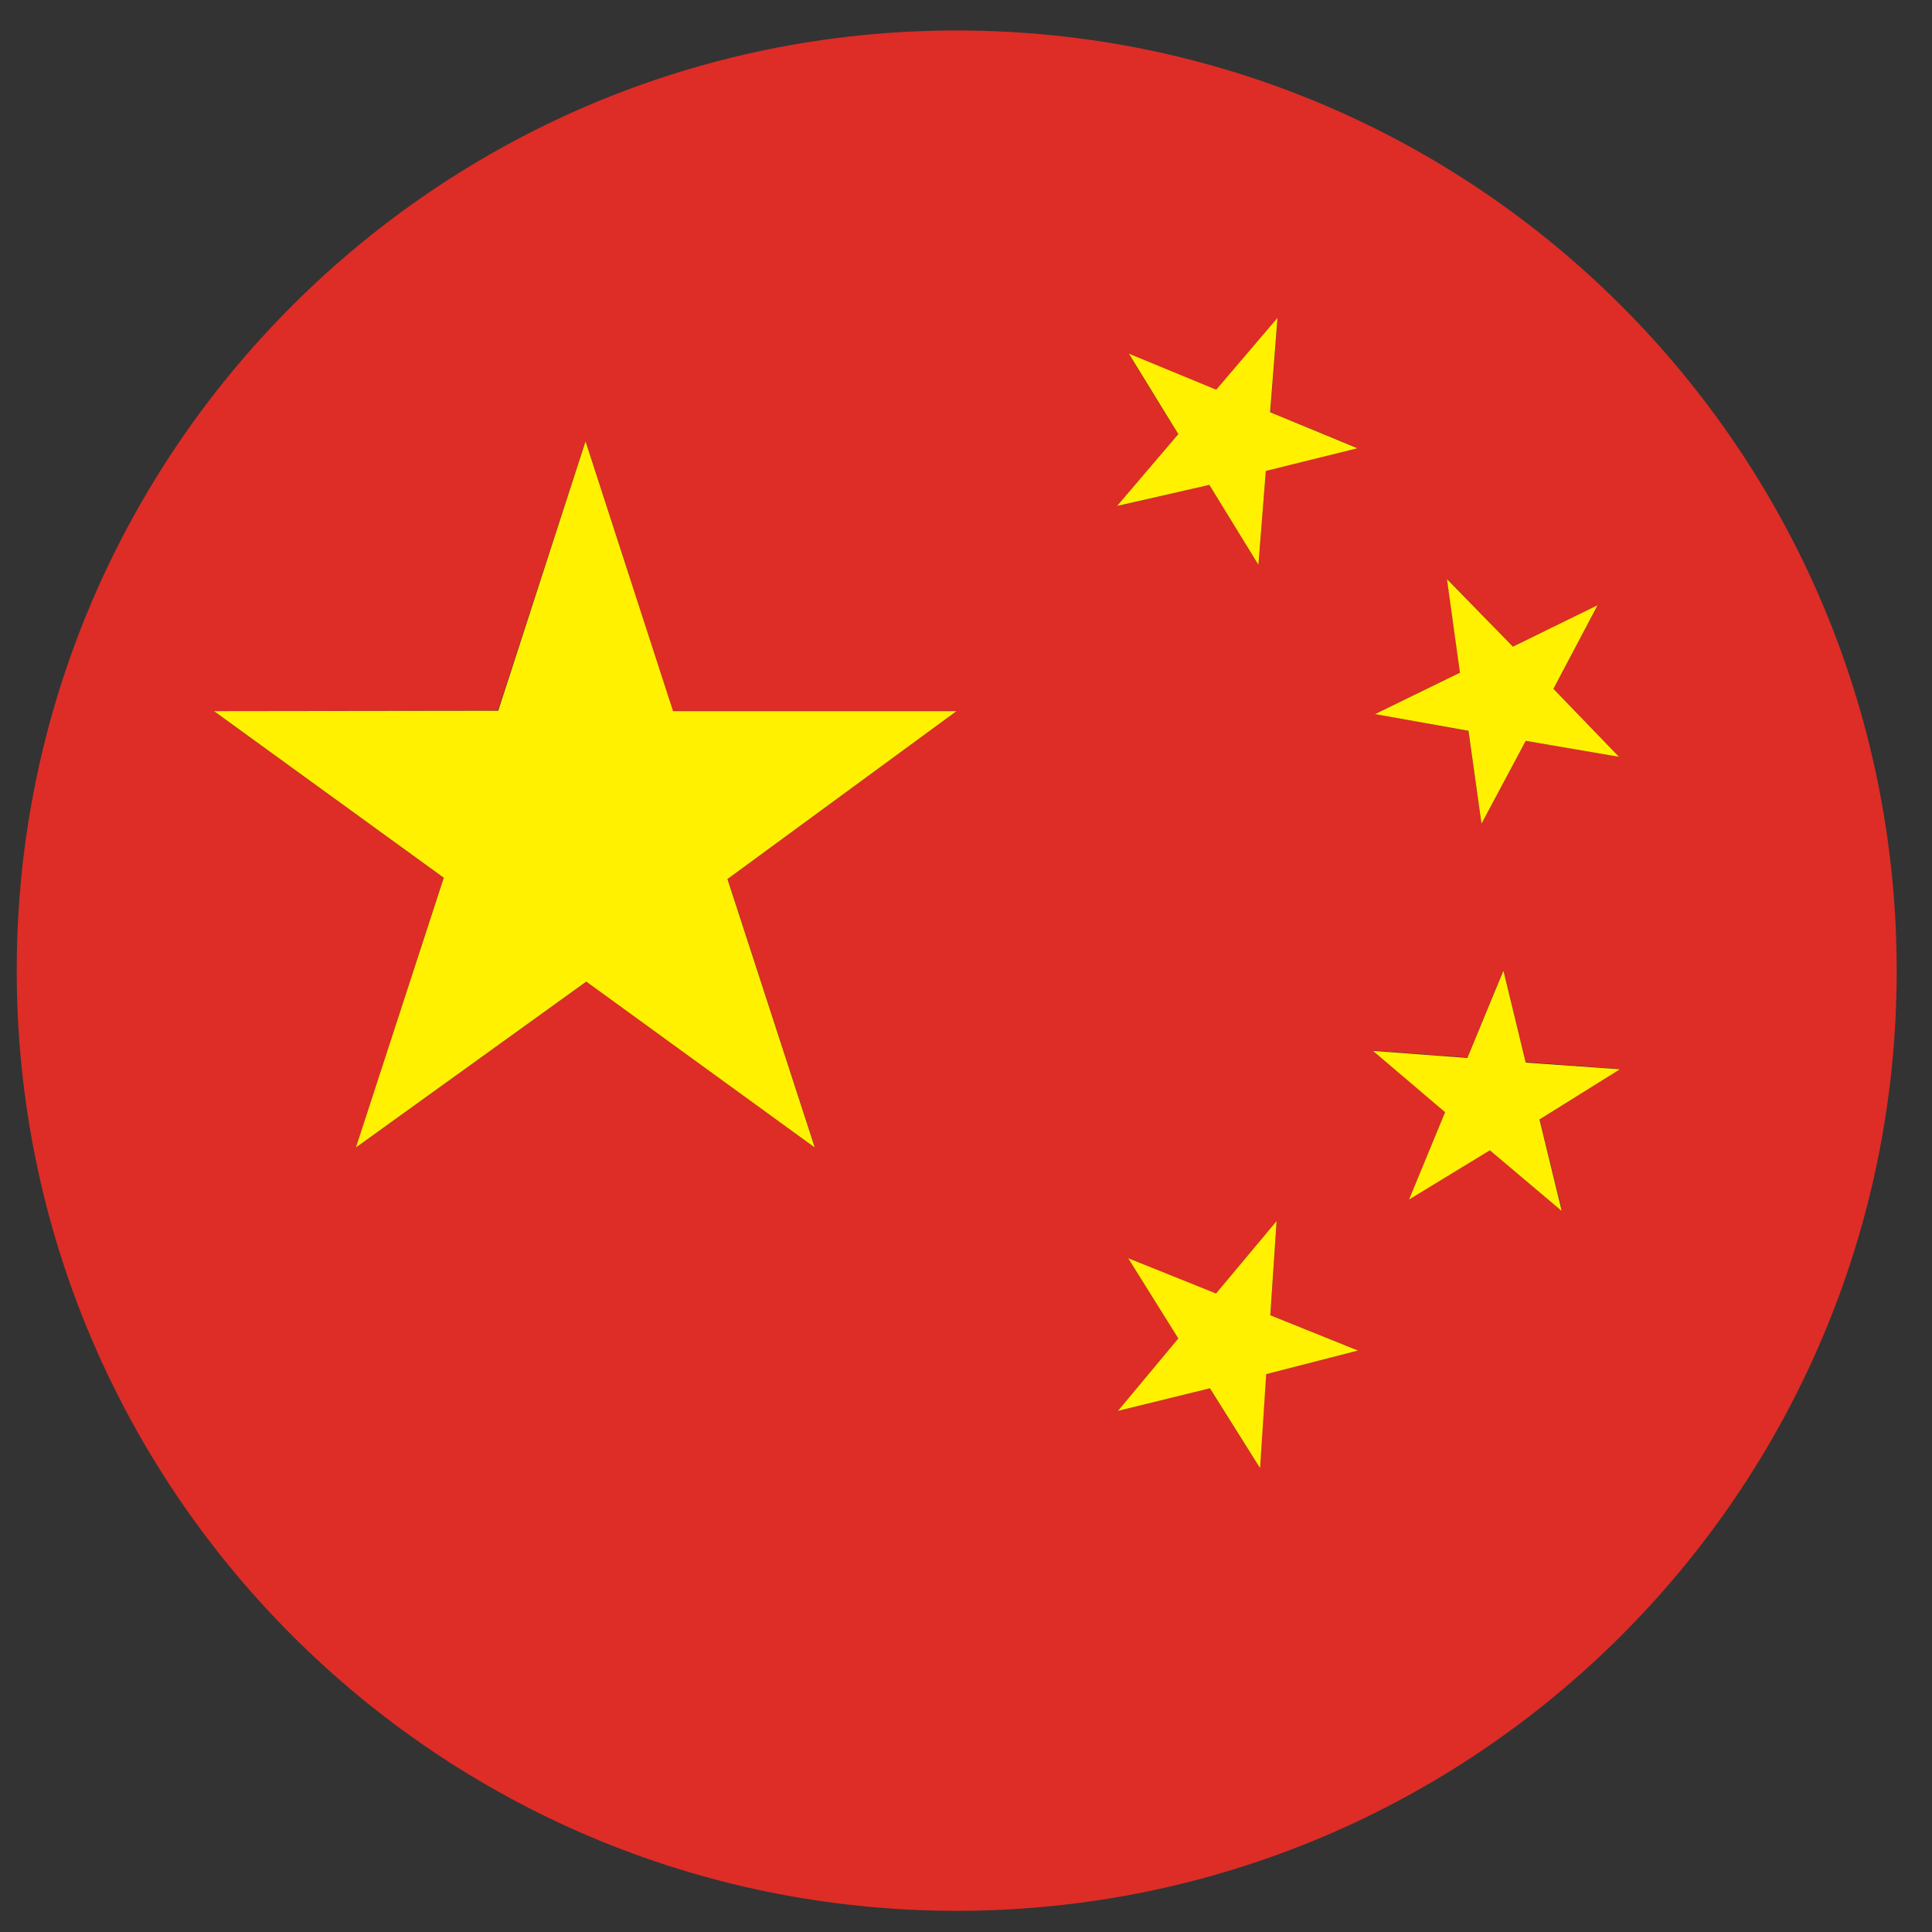
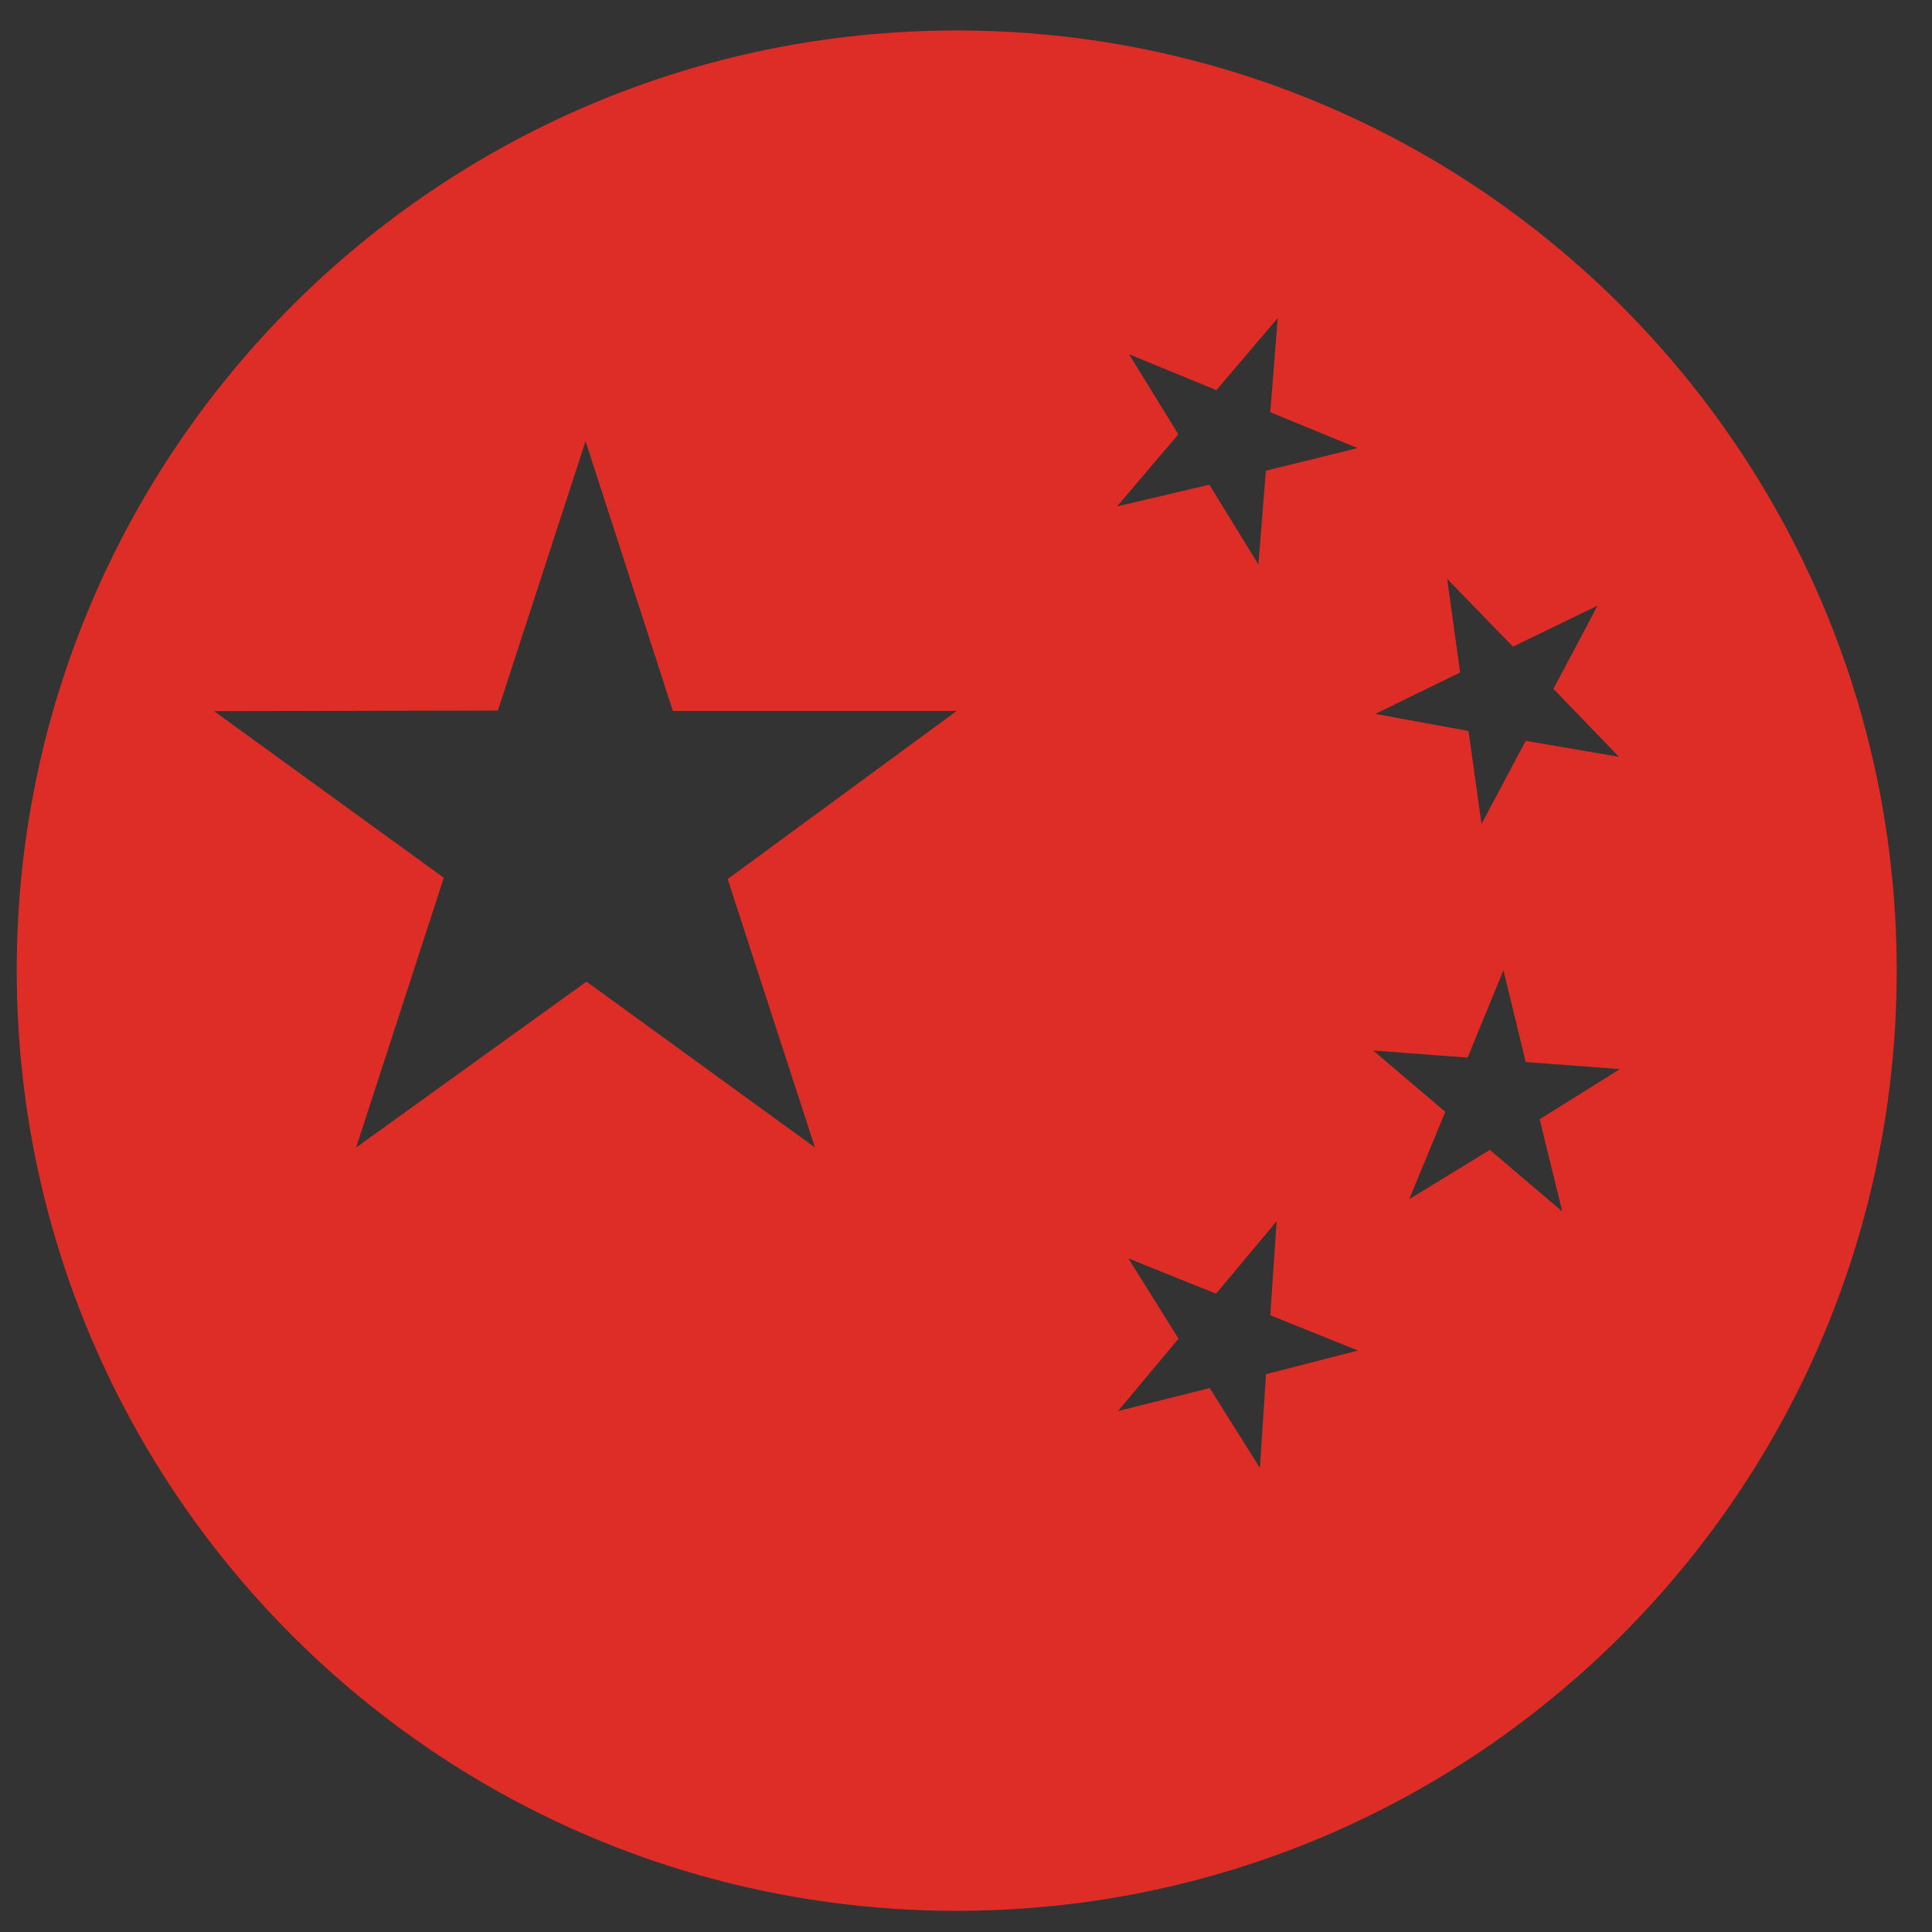
<svg xmlns="http://www.w3.org/2000/svg" width="104" height="104" viewBox="0 0 104 104">
  <rect x="0" y="0" width="104" height="104" fill="#333333" stroke="none" />
  <radialGradient id="a" cx="5861.2" cy="2444.48" r="138.45" gradientTransform="matrix(.365 0 0 .365 -2090.771 -840.964)" gradientUnits="userSpaceOnUse">
    <stop offset="0" stop-color="#FFF" />
    <stop offset=".52" stop-color="#FDFDFD" />
    <stop offset=".55" stop-color="#FCFCFC" />
    <stop offset=".86" stop-color="#FBFBFB" />
    <stop offset=".89" stop-color="#F7F7F7" />
    <stop offset=".92" stop-color="#EAEAEA" />
    <stop offset=".95" stop-color="#D5D5D5" />
    <stop offset=".98" stop-color="#B7B7B7" />
    <stop offset="1" stop-color="#9E9E9E" />
  </radialGradient>
  <path fill="#DD2D26" d="M51.5 1.64C23.55 1.64.9 24.3.9 52.24c0 27.96 22.65 50.62 50.6 50.62s50.6-22.66 50.6-50.6c0-27.96-22.65-50.62-50.6-50.62zM39.17 47.32l4.7 14.45-12.3-8.93-12.4 8.93 4.72-14.52-12.37-8.97 15.28-.03 4.72-14.5 4.7 14.52H51.5l-12.33 9.05zM77.9 31.16l3.54 3.65L86 32.6l-2.38 4.48 3.53 3.66-5.02-.86-2.38 4.47-.7-5-5.02-.92 4.57-2.23-.7-5.04zm-17.15-12.1L65.48 21l3.3-3.88-.4 5.07 4.7 1.93-4.94 1.22-.4 5.05-2.64-4.3-4.97 1.17 3.3-3.88-2.67-4.34zm7.4 54.9l-.33 5.06-2.7-4.3-4.94 1.24 3.26-3.9-2.7-4.32 4.72 1.9 3.26-3.9-.34 5.06 4.72 1.9-4.94 1.27zm15.92-8.77L80.2 61.9l-4.34 2.65 1.94-4.7-3.88-3.3 5.08.38 1.93-4.7 1.2 4.94 5.07.38-4.32 2.7 1.2 4.9z" />
-   <path fill="#FFF100" d="M65.1 26.1l2.64 4.3.4-5.05 4.93-1.22-4.7-1.94.4-5.08-3.3 3.87-4.7-1.94 2.66 4.33-3.3 3.87M31.52 23.76l-4.7 14.5-15.3.02 12.37 8.97-4.73 14.52 12.4-8.93 12.3 8.93-4.7-14.45 12.33-9.04H36.23M79.05 39.34l.7 5 2.38-4.46 5.02.86-3.53-3.66 2.38-4.5-4.56 2.23-3.55-3.64.7 5.04-4.57 2.23M82.13 57.2l-1.2-4.95-1.94 4.7-5.08-.38 3.88 3.3-1.94 4.7 4.35-2.65 3.87 3.27-1.2-4.93 4.33-2.7M68.72 65.73l-3.26 3.9-4.73-1.9 2.7 4.32-3.25 3.9 4.95-1.22 2.7 4.3.33-5.06 4.94-1.27-4.72-1.9" />
</svg>